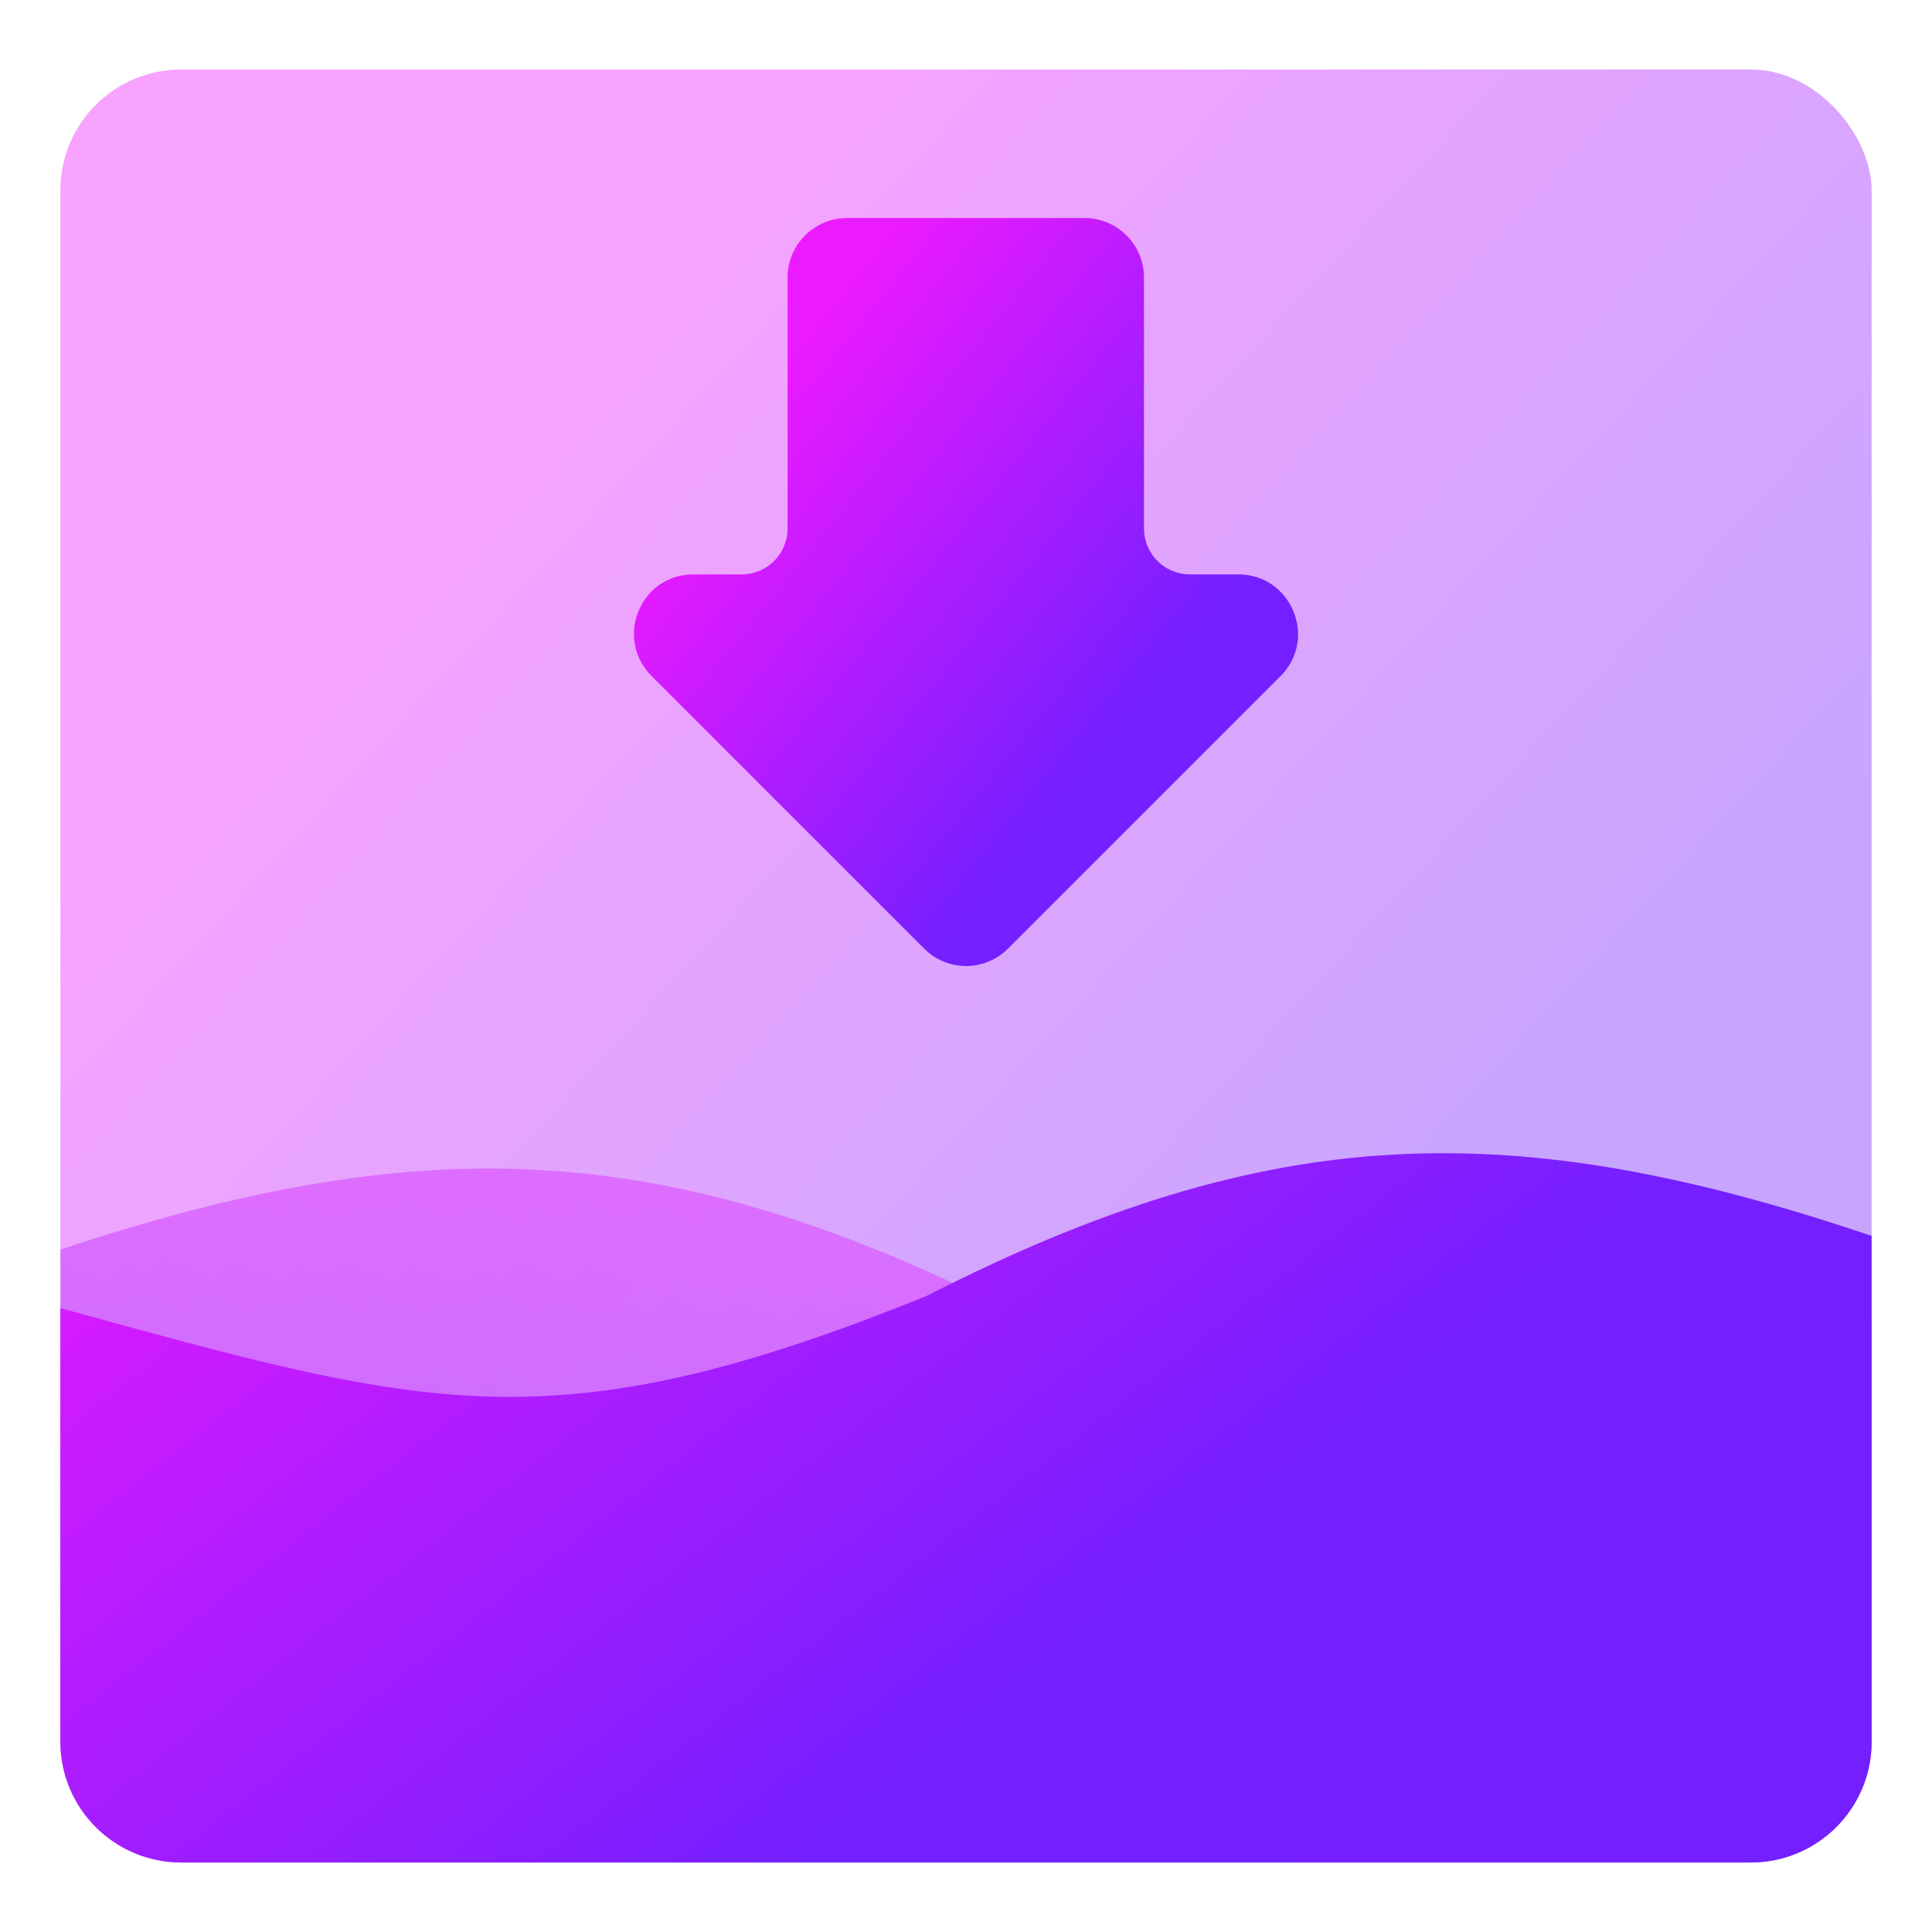
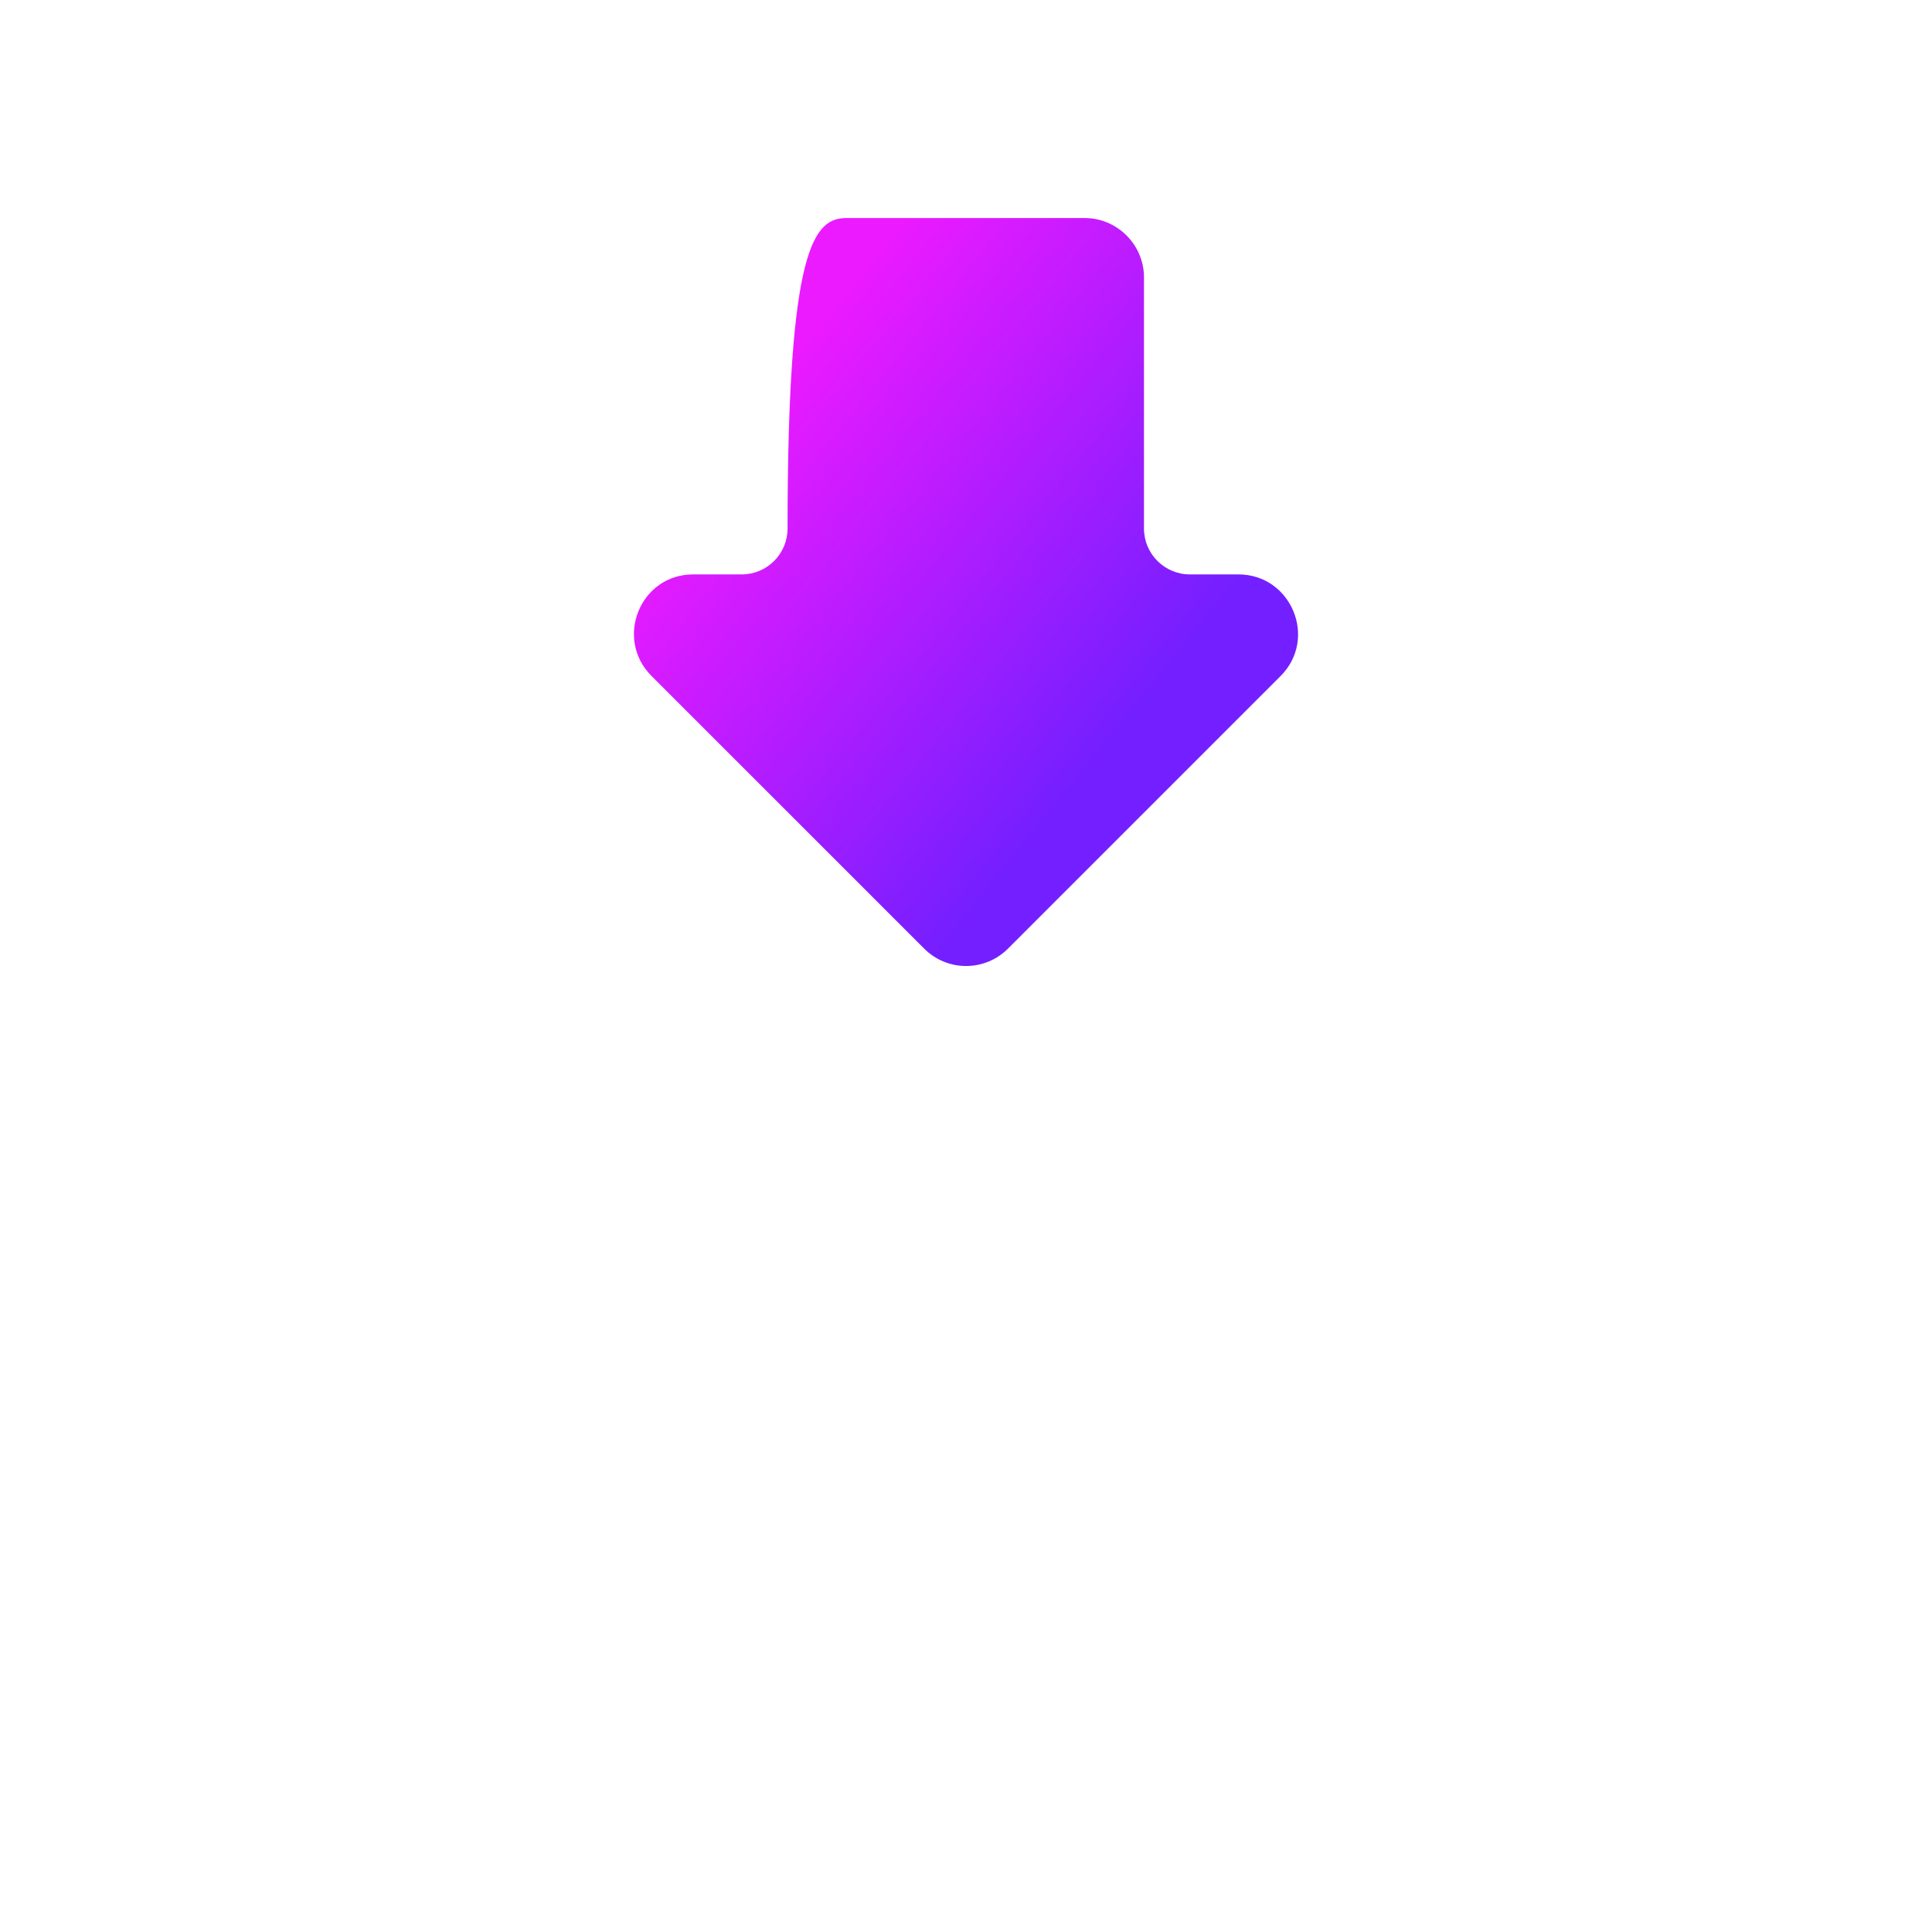
<svg xmlns="http://www.w3.org/2000/svg" width="64" height="64" viewBox="0 0 64 64" fill="none">
-   <rect opacity="0.4" x="2" y="2.303" width="60" height="59.394" rx="4" fill="url(#paint0_linear_332_93)" />
-   <path opacity="0.4" d="M33.296 43.331C45.75 48.274 49.917 46.966 62 43.731V57.697C62 59.906 60.209 61.697 58 61.697H6C3.791 61.697 2 59.906 2 57.697V41.391C13.875 37.467 21.884 37.635 33.296 43.331Z" fill="url(#paint1_linear_332_93)" />
-   <path d="M30.704 42.925C18.25 47.977 14.083 46.64 2 43.333V57.697C2 59.906 3.791 61.697 6 61.697H58C60.209 61.697 62 59.906 62 57.697V40.941C50.125 36.931 42.116 37.103 30.704 42.925Z" fill="url(#paint2_linear_332_93)" />
-   <path d="M22.961 19.028H24.569C25.409 19.028 26.089 18.347 26.089 17.508V9.189C26.089 8.107 26.975 7.222 28.057 7.222H35.928C37.01 7.222 37.896 8.107 37.896 9.189V17.508C37.896 18.347 38.577 19.028 39.416 19.028H41.024C42.776 19.028 43.661 21.153 42.422 22.393L33.39 31.425C32.622 32.192 31.383 32.192 30.615 31.425L21.583 22.393C20.344 21.153 21.209 19.028 22.961 19.028Z" fill="url(#paint3_linear_332_93)" />
+   <path d="M22.961 19.028H24.569C25.409 19.028 26.089 18.347 26.089 17.508C26.089 8.107 26.975 7.222 28.057 7.222H35.928C37.01 7.222 37.896 8.107 37.896 9.189V17.508C37.896 18.347 38.577 19.028 39.416 19.028H41.024C42.776 19.028 43.661 21.153 42.422 22.393L33.39 31.425C32.622 32.192 31.383 32.192 30.615 31.425L21.583 22.393C20.344 21.153 21.209 19.028 22.961 19.028Z" fill="url(#paint3_linear_332_93)" />
  <defs>
    <linearGradient id="paint0_linear_332_93" x1="46.467" y1="43.065" x2="12.133" y2="11.581" gradientUnits="userSpaceOnUse">
      <stop stop-color="#731FFF" />
      <stop offset="0.905" stop-color="#EB1AFF" />
    </linearGradient>
    <linearGradient id="paint1_linear_332_93" x1="2" y1="61.697" x2="14.675" y2="28.242" gradientUnits="userSpaceOnUse">
      <stop stop-color="#731FFF" />
      <stop offset="0.905" stop-color="#EB1AFF" />
    </linearGradient>
    <linearGradient id="paint2_linear_332_93" x1="54.645" y1="46.748" x2="26.243" y2="10.498" gradientUnits="userSpaceOnUse">
      <stop offset="0.118" stop-color="#731FFF" />
      <stop offset="0.905" stop-color="#EB1AFF" />
    </linearGradient>
    <linearGradient id="paint3_linear_332_93" x1="37.304" y1="24.227" x2="23.255" y2="12.904" gradientUnits="userSpaceOnUse">
      <stop stop-color="#731FFF" />
      <stop offset="0.905" stop-color="#EB1AFF" />
    </linearGradient>
  </defs>
</svg>